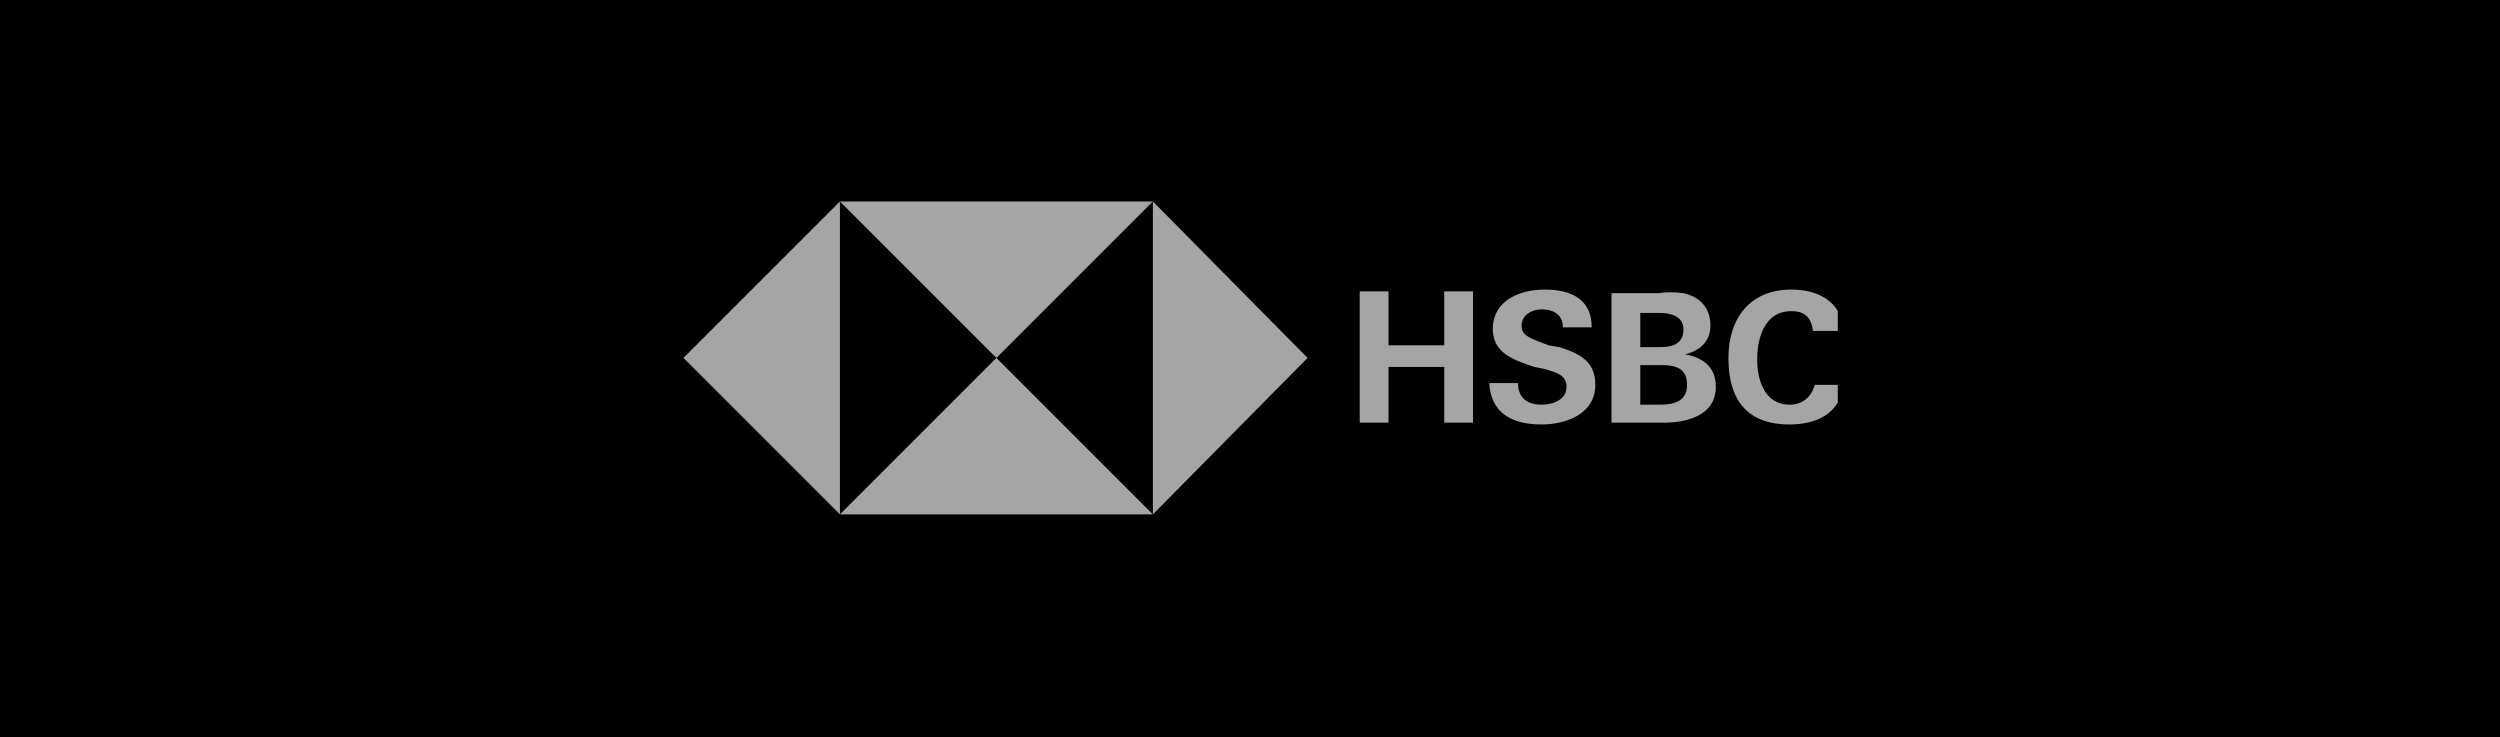
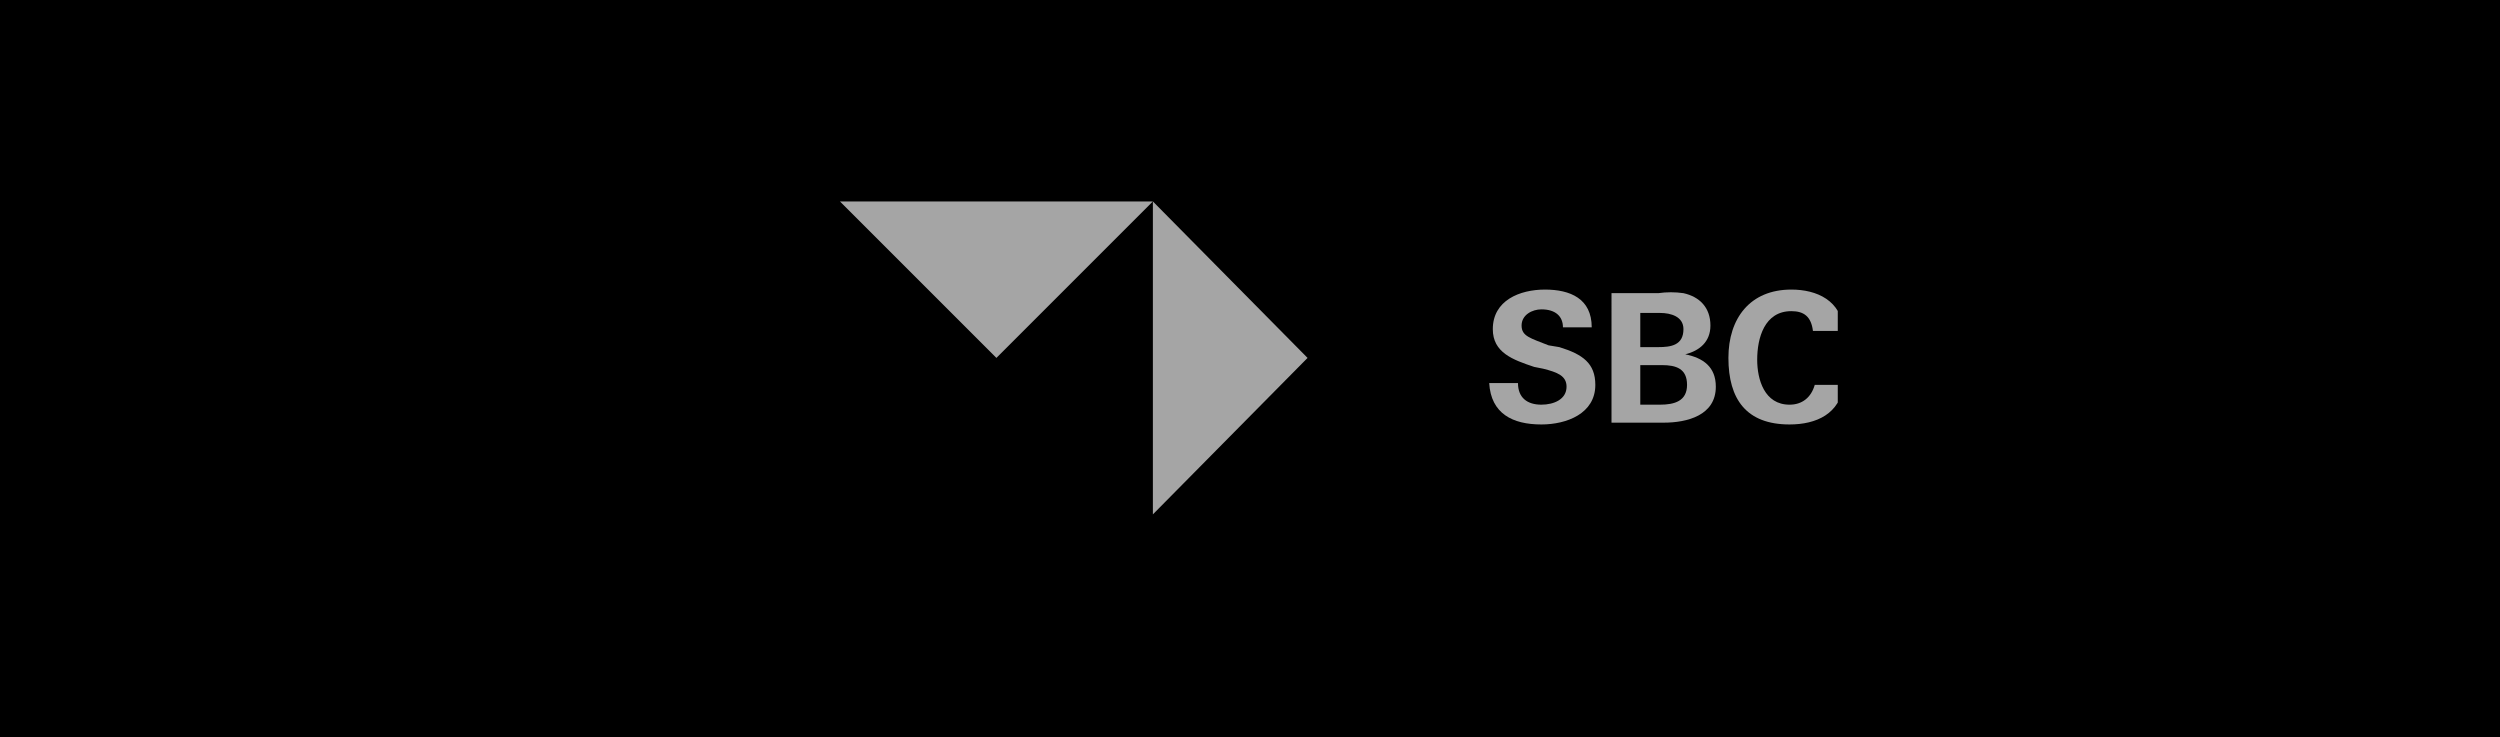
<svg xmlns="http://www.w3.org/2000/svg" viewBox="0 0 139 41" width="139" height="41">
  <rect x="0" y="0" width="139" height="41" fill="#333333" stroke="none" />
  <title>6</title>
  <defs>
    <clipPath clipPathUnits="userSpaceOnUse" id="cp1">
      <path d="m-0.92-1h142.34v43.51h-142.34z" />
    </clipPath>
    <clipPath clipPathUnits="userSpaceOnUse" id="cp2">
      <path d="m64 11.17h9v17.7h-9z" />
    </clipPath>
    <clipPath clipPathUnits="userSpaceOnUse" id="cp3">
      <path d="m46 11.17h19v8.83h-19z" />
    </clipPath>
    <clipPath clipPathUnits="userSpaceOnUse" id="cp4">
-       <path d="m38.02 11.17h8.98v17.7h-8.98z" />
-     </clipPath>
+       </clipPath>
    <clipPath clipPathUnits="userSpaceOnUse" id="cp5">
      <path d="m46 19h19v9.87h-19z" />
    </clipPath>
    <clipPath clipPathUnits="userSpaceOnUse" id="cp6">
      <path d="m96 16h6.18v8h-6.18z" />
    </clipPath>
  </defs>
  <style>		.s0 { fill: #ffffff } 		.s1 { fill: #000000 } 		.s2 { fill: #a5a5a5 } 	</style>
  <g id="Clip-Path" clip-path="url(#cp1)">
    <g>
      <path class="s0" d="m-0.9-1h142.3v43.5h-142.3z" />
      <path class="s1" d="m-0.9-1h142.3v43.5h-142.3z" />
    </g>
  </g>
  <g id="Clip-Path" clip-path="url(#cp2)">
    <g>
      <path class="s2" d="m72.7 19.9l-8.6-8.7v17.4z" />
    </g>
  </g>
  <g id="Clip-Path" clip-path="url(#cp3)">
    <g>
      <path class="s2" d="m55.4 19.9l8.7-8.7h-17.4z" />
    </g>
  </g>
  <g id="Clip-Path" clip-path="url(#cp4)">
    <g>
      <path class="s2" d="m38 19.9l8.7 8.7v-17.4z" />
    </g>
  </g>
  <g id="Clip-Path" clip-path="url(#cp5)">
    <g>
-       <path class="s2" d="m55.4 19.9l-8.7 8.7h17.4z" />
-     </g>
+       </g>
  </g>
-   <path class="s2" d="m80.3 20.4h-3.1v3.1h-1.6v-7.3h1.6v3h3.1v-3h1.6v7.3h-1.6z" />
  <path class="s2" d="m85.7 23.6c-1.6 0-2.8-0.6-2.9-2.3h1.6c0 0.8 0.5 1.2 1.3 1.2 0.7 0 1.4-0.3 1.4-1 0-0.6-0.5-0.8-1.3-1l-0.5-0.1c-1.2-0.4-2.3-0.8-2.3-2.1 0-1.6 1.5-2.2 2.9-2.2 1.4 0 2.6 0.5 2.6 2.1h-1.6c0-0.6-0.4-1-1.2-1-0.5 0-1.1 0.3-1.1 0.9 0 0.6 0.5 0.7 1.5 1.1l0.6 0.1c1.3 0.4 2 0.9 2 2.1 0 1.6-1.6 2.2-3 2.2z" />
  <path class="s2" d="m89.6 16.3h2.6q0.7-0.1 1.4 0c0.9 0.2 1.5 0.8 1.5 1.8 0 0.9-0.6 1.4-1.4 1.6 1 0.2 1.7 0.7 1.7 1.8 0 1.6-1.6 2-2.9 2h-2.9zm2.6 3c0.7 0 1.4-0.1 1.4-1 0-0.7-0.7-0.9-1.3-0.9h-1.1v1.9zm0.1 3.2c0.8 0 1.5-0.2 1.5-1.1 0-0.9-0.6-1.1-1.4-1.1h-1.2v2.2z" />
  <g id="Clip-Path" clip-path="url(#cp6)">
    <g>
      <path class="s2" d="m99.5 23.6c-2.4 0-3.4-1.4-3.4-3.7 0-2.2 1.2-3.8 3.5-3.8 1.4 0 2.8 0.6 2.9 2.3h-1.7c-0.1-0.8-0.5-1.1-1.2-1.1-1.5 0-1.9 1.5-1.9 2.7 0 1.1 0.4 2.5 1.8 2.5 0.7 0 1.2-0.4 1.4-1.1h1.6c-0.2 1.6-1.5 2.2-3 2.2z" />
    </g>
  </g>
</svg>